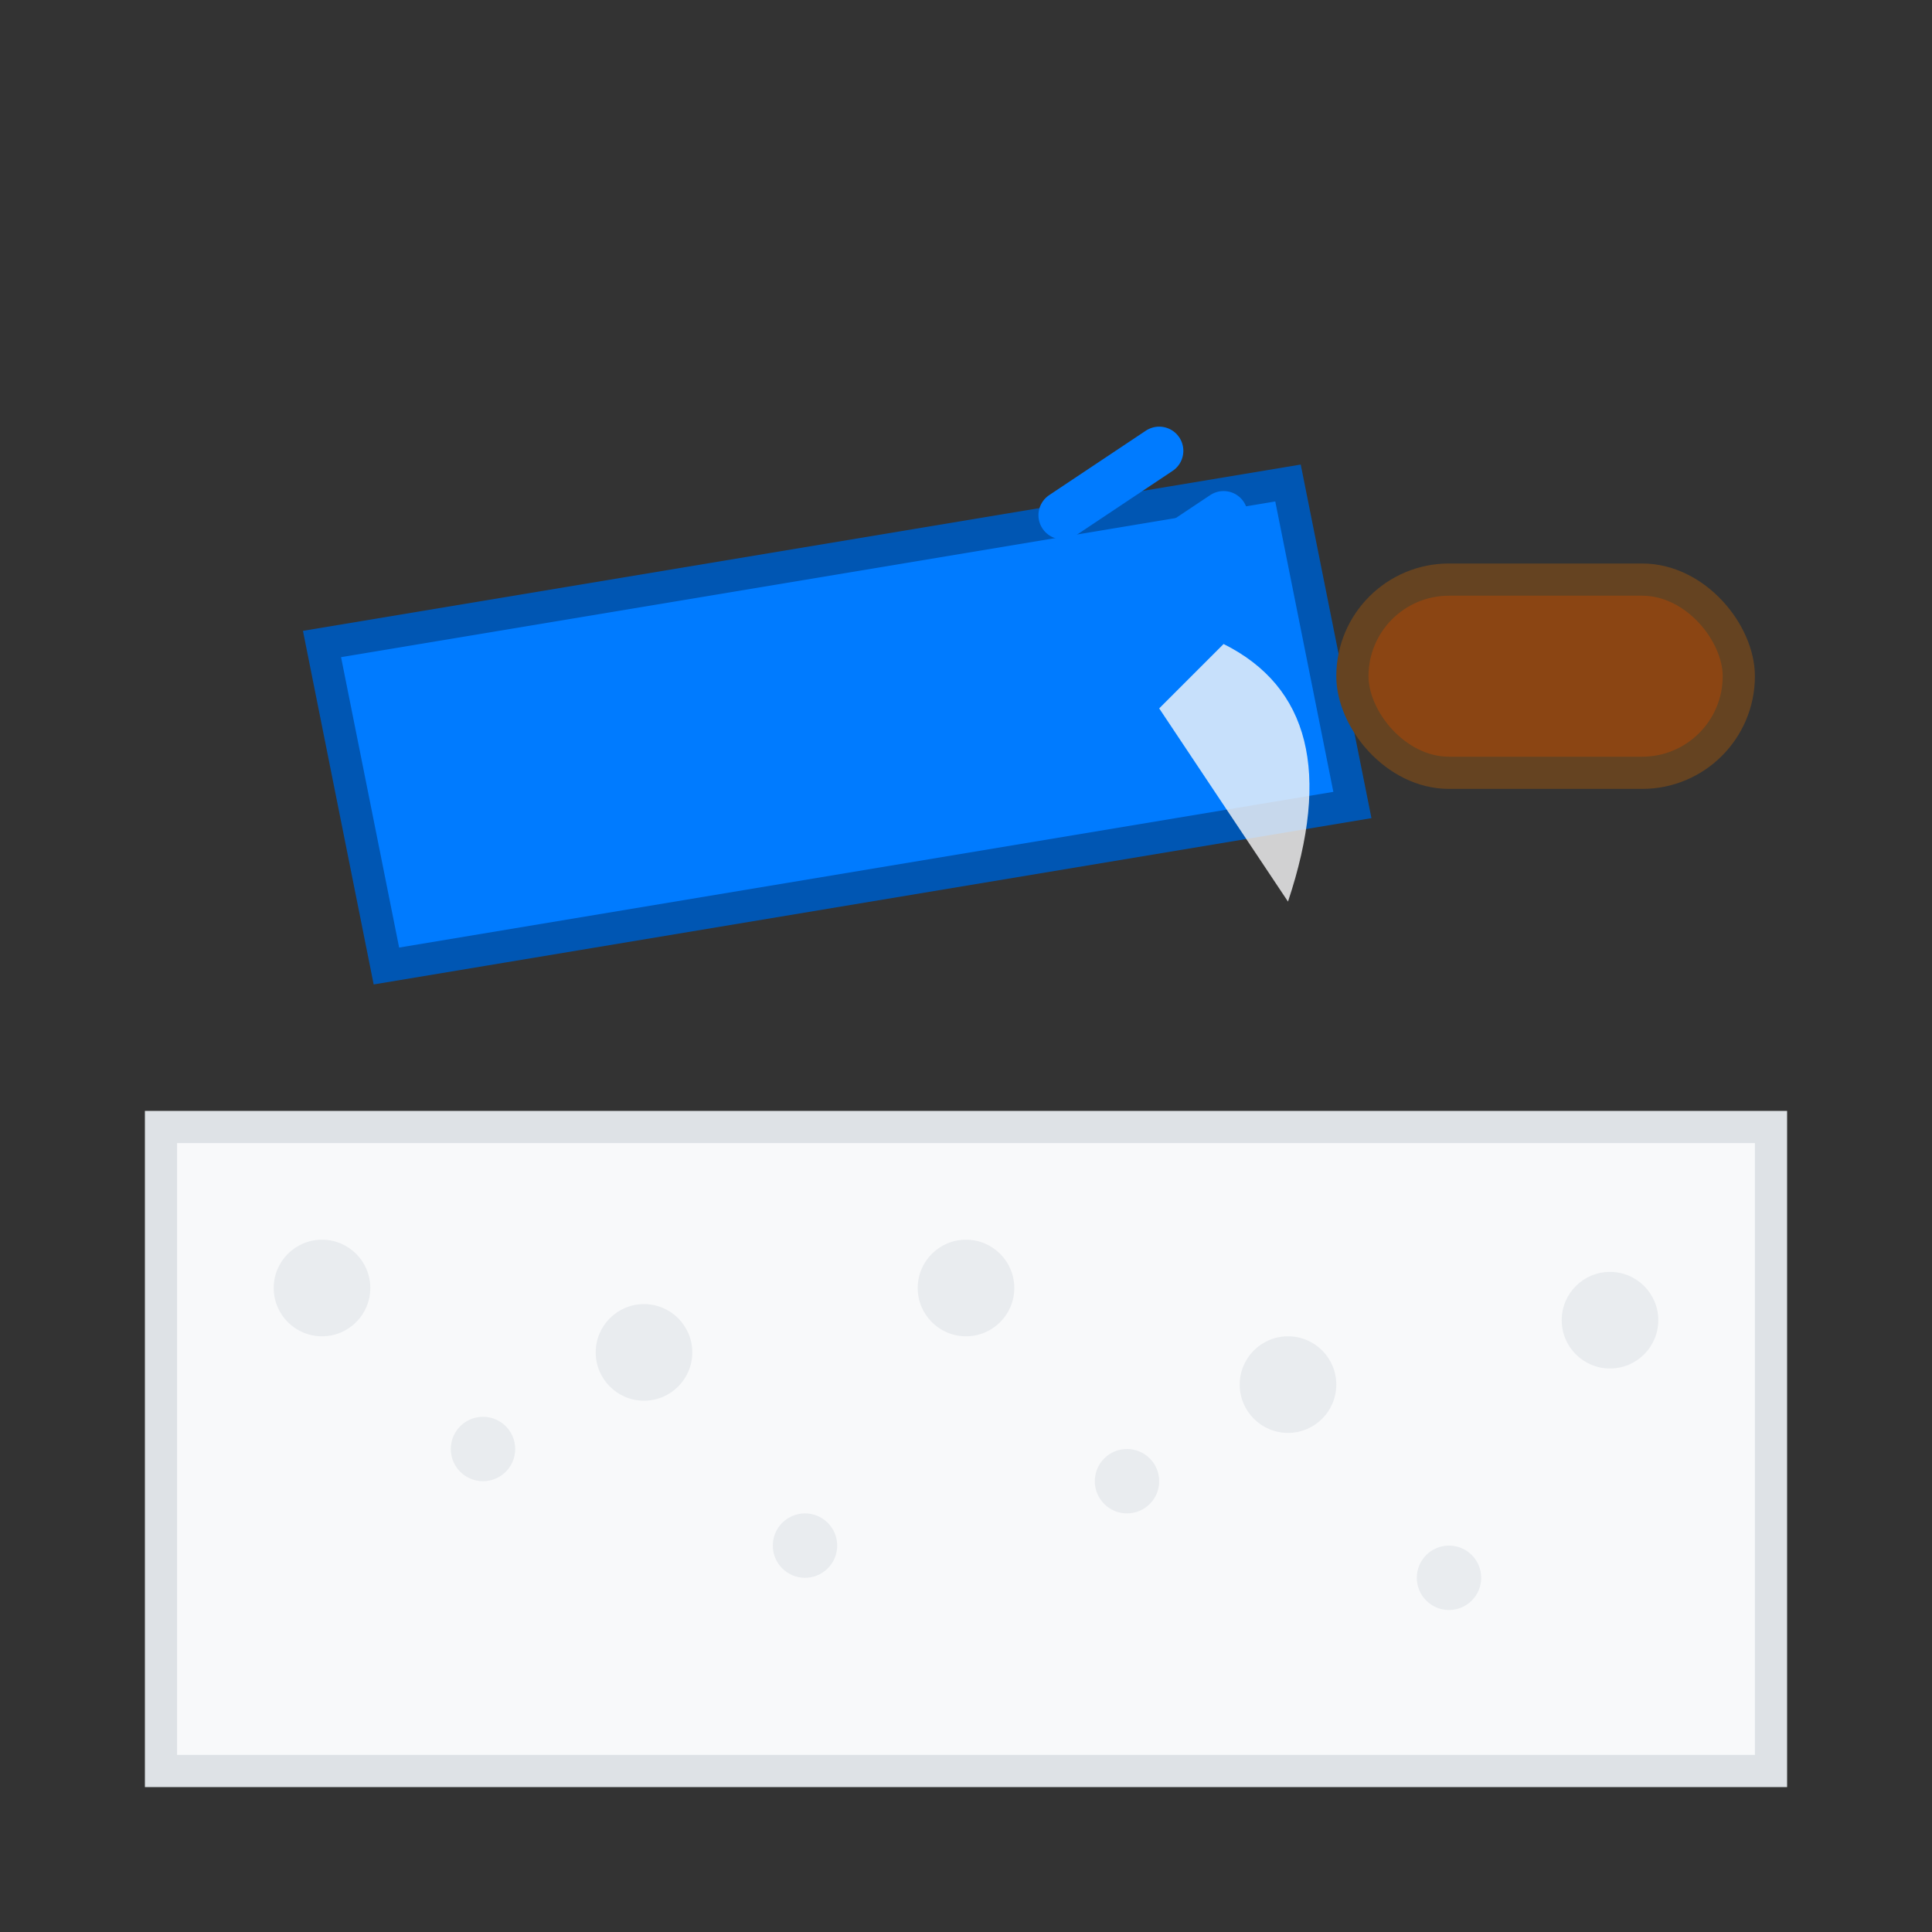
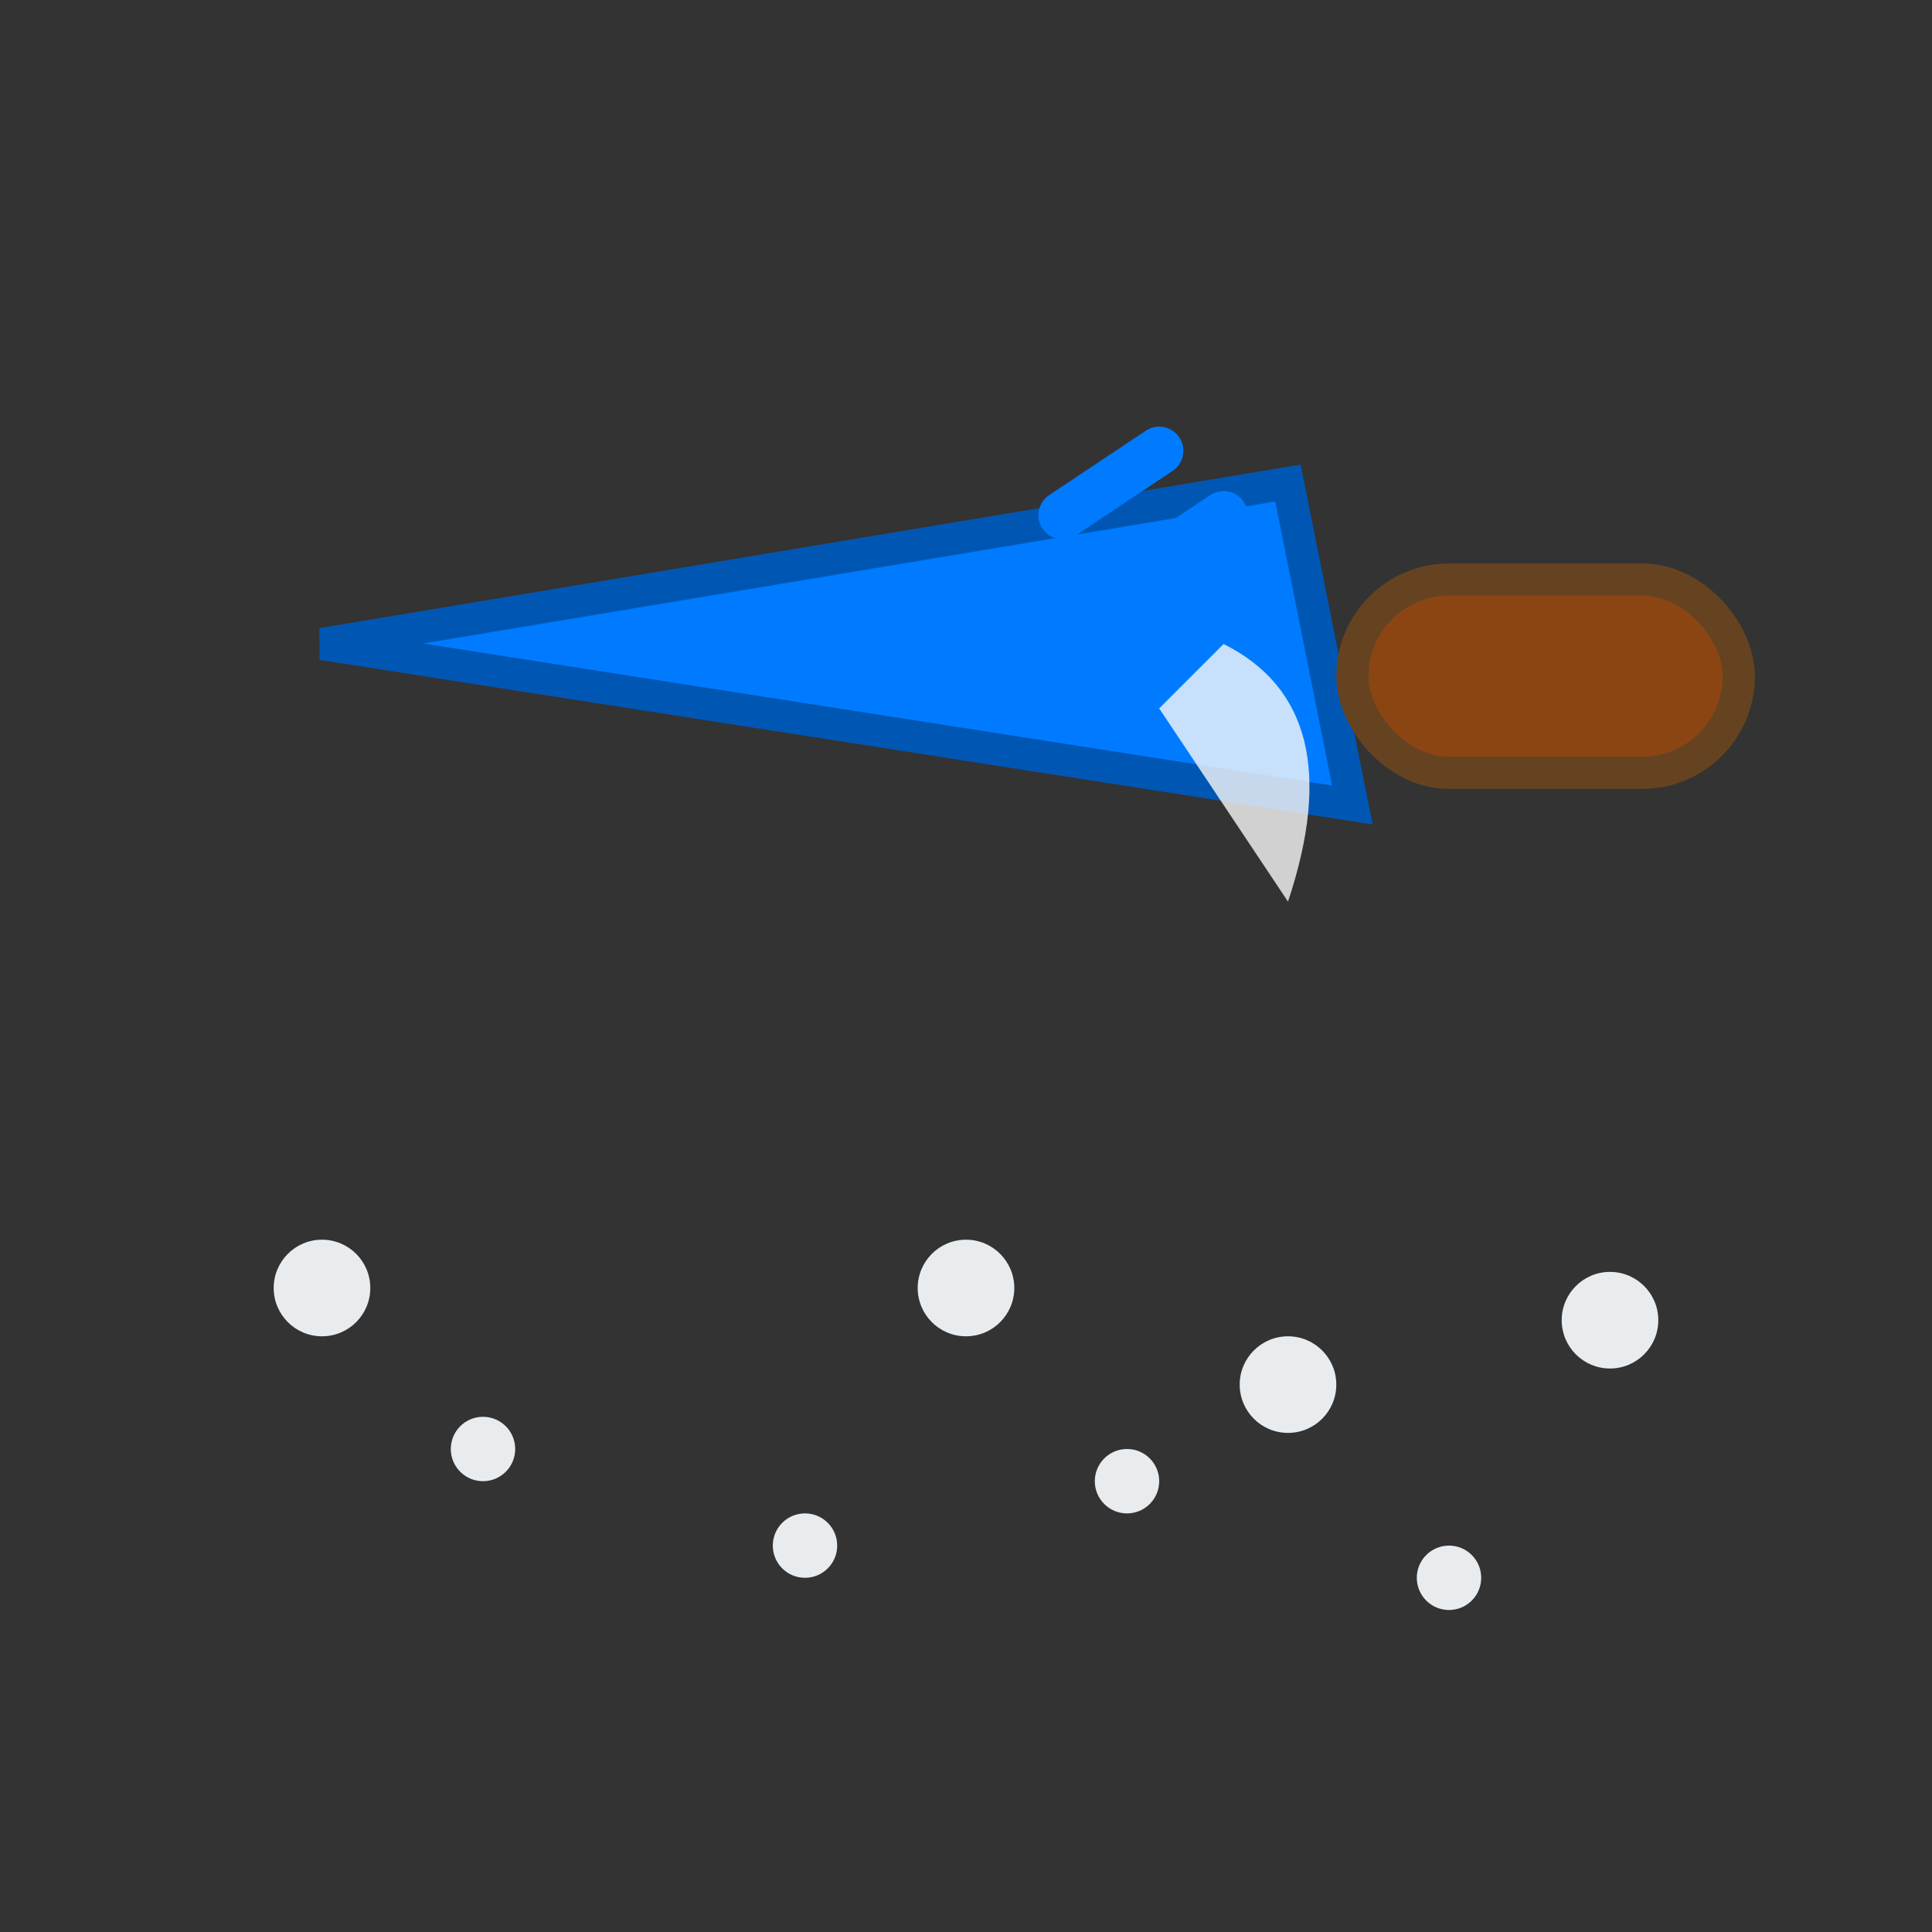
<svg xmlns="http://www.w3.org/2000/svg" width="60" height="60" viewBox="0 0 60 60" fill="none">
  <rect x="0" y="0" width="60" height="60" fill="#333333" stroke="none" />
-   <path d="M10 20 L40 15 L42 25 L12 30 Z" fill="#007bff" stroke="#0056b3" stroke-width="1" />
+   <path d="M10 20 L40 15 L42 25 Z" fill="#007bff" stroke="#0056b3" stroke-width="1" />
  <rect x="42" y="18" width="12" height="6" rx="3" fill="#8b4513" stroke="#654321" stroke-width="1" />
-   <rect x="5" y="35" width="50" height="20" fill="#f8f9fa" stroke="#dee2e6" stroke-width="1" />
  <circle cx="10" cy="40" r="1.5" fill="#e9ecef" />
  <circle cx="15" cy="45" r="1" fill="#e9ecef" />
-   <circle cx="20" cy="42" r="1.5" fill="#e9ecef" />
  <circle cx="25" cy="48" r="1" fill="#e9ecef" />
  <circle cx="30" cy="40" r="1.5" fill="#e9ecef" />
  <circle cx="35" cy="46" r="1" fill="#e9ecef" />
  <circle cx="40" cy="43" r="1.5" fill="#e9ecef" />
  <circle cx="45" cy="49" r="1" fill="#e9ecef" />
  <circle cx="50" cy="41" r="1.5" fill="#e9ecef" />
  <path d="M38 20 Q42 22 40 28 Q38 25 36 22" fill="#f8f9fa" opacity="0.8" />
  <path d="M35 18 L38 16" stroke="#007bff" stroke-width="1.5" stroke-linecap="round" />
  <path d="M33 16 L36 14" stroke="#007bff" stroke-width="1.5" stroke-linecap="round" />
</svg>